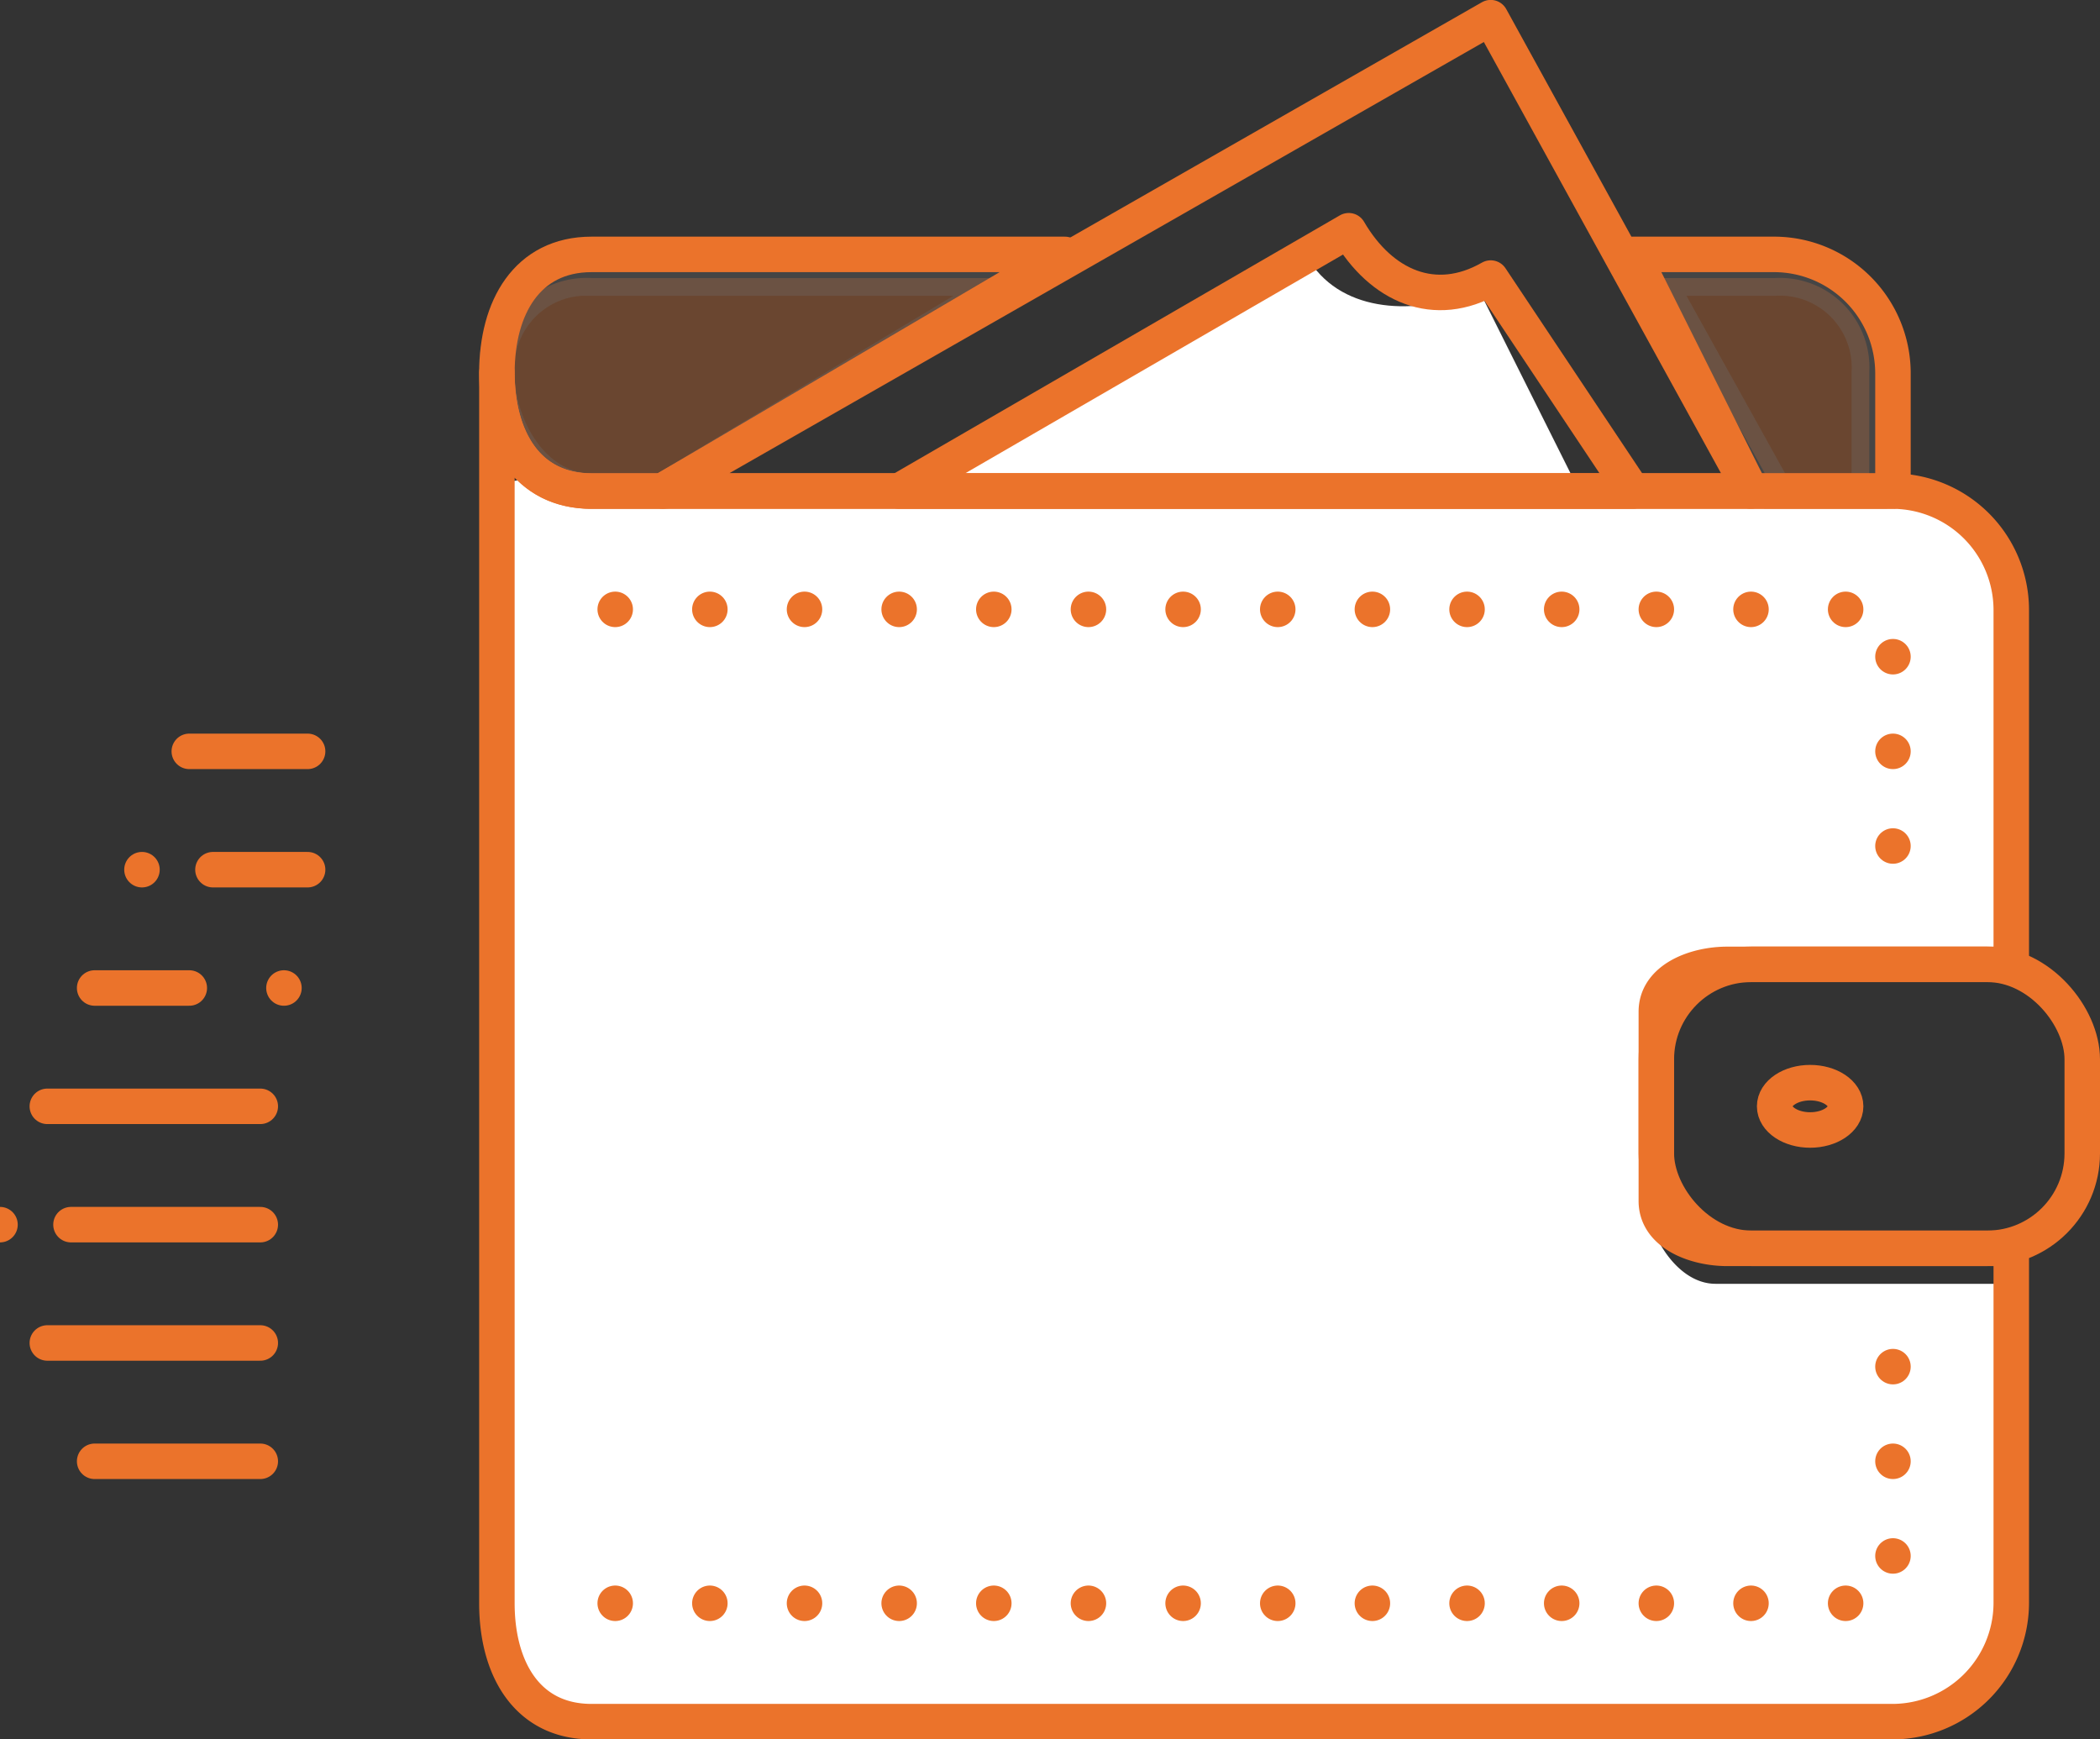
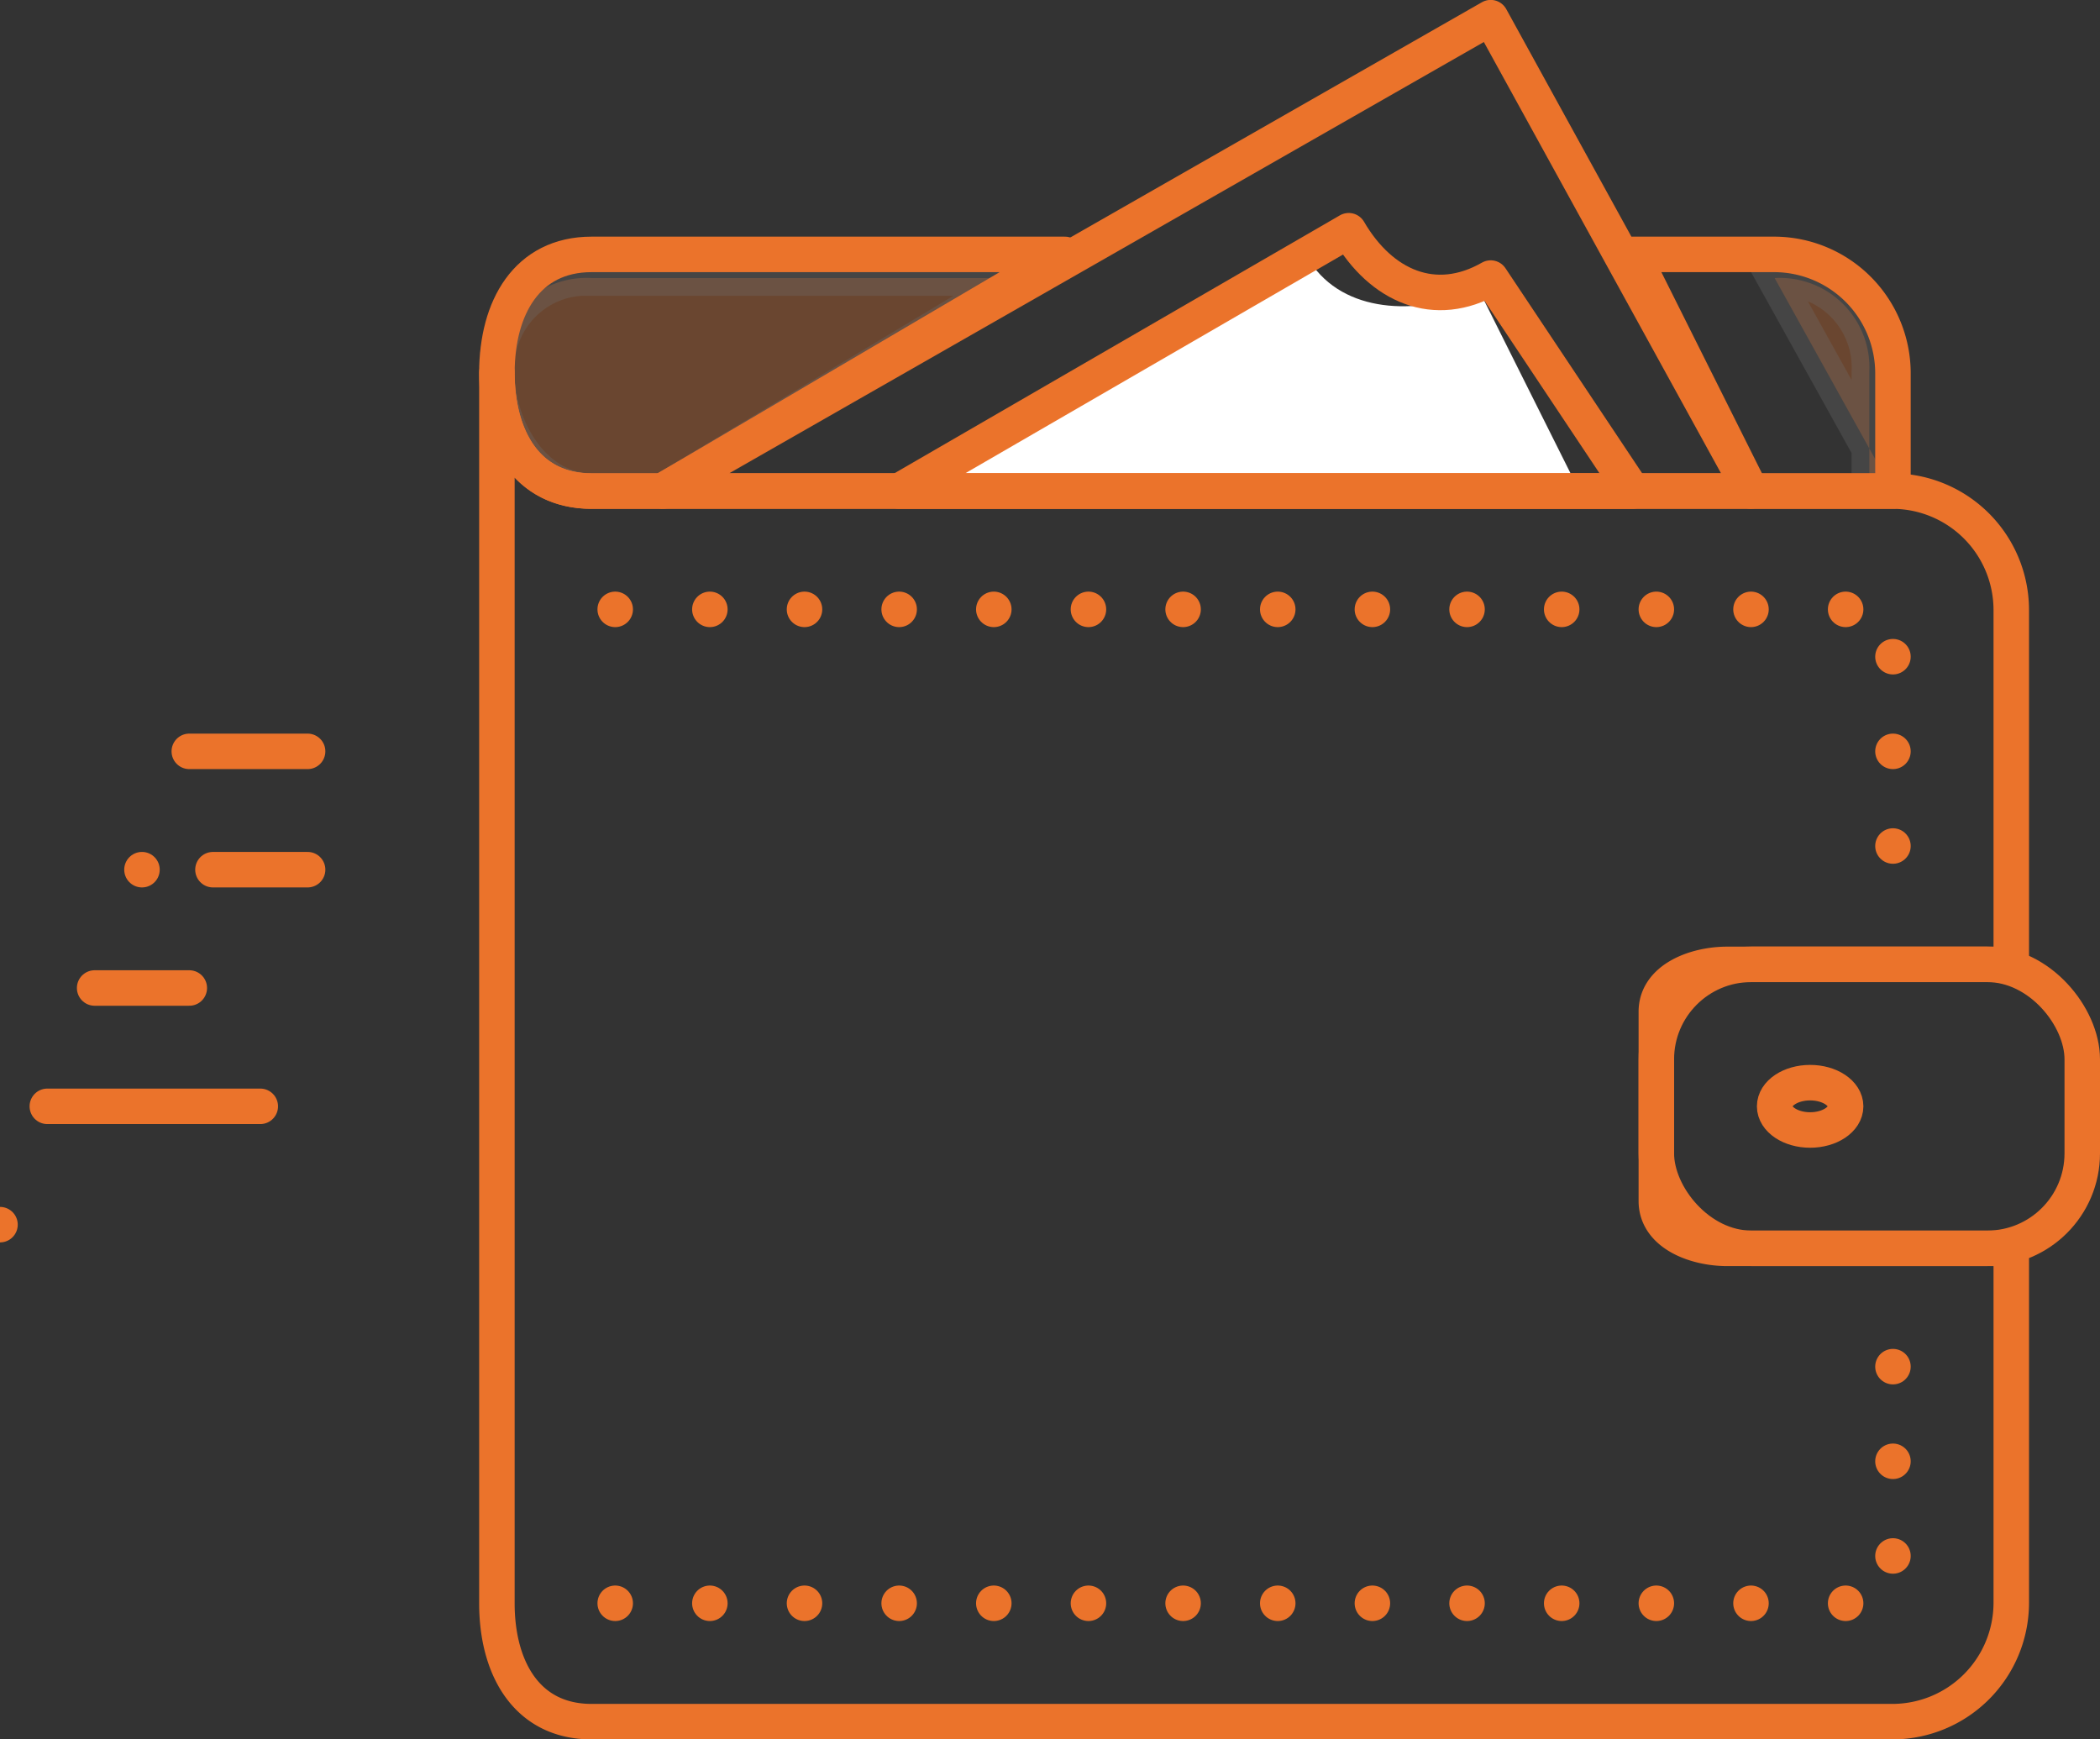
<svg xmlns="http://www.w3.org/2000/svg" width="88.75" height="73.5" viewBox="0 0 88.75 73.5">
  <rect x="0" y="0" width="88.75" height="73.5" fill="#333333" stroke="none" />
  <g transform="translate(-466.5 -2730.75)">
-     <path d="M537,62.581v-7a2.934,2.934,0,0,1,3-3h12v-14c0-2.394-1.606-5-4-5H493a5.384,5.384,0,0,1-1,0h0c-.315-.068-.706.119-1,0-.055-.022.053.024,0,0-.288-.128-.741-.828-1-1-.042-.027.041.029,0,0-.265-.186-.771.23-1,0h0c-.134-.136.12-.851,0-1v49a3.786,3.786,0,0,0,4,4h55a3.786,3.786,0,0,0,4-4v-14H540C538.288,66.581,537,64.291,537,62.581Z" transform="translate(-0.998 2718.419)" fill="#fff" />
    <path d="M492.5,28.216h3l15-9h-18a3.785,3.785,0,0,0-4,4C488.5,25.61,490.1,28.216,492.5,28.216Z" transform="translate(-0.998 2723.284)" fill="#eb732b" stroke="#707070" stroke-width="1.5" opacity="0.3" />
-     <path d="M576.445,28.216v-5a3.785,3.785,0,0,0-4-4h-5l5,9Z" transform="translate(-30.945 2723.284)" fill="#eb732b" stroke="#707070" stroke-width="1.5" opacity="0.3" />
+     <path d="M576.445,28.216v-5a3.785,3.785,0,0,0-4-4l5,9Z" transform="translate(-30.945 2723.284)" fill="#eb732b" stroke="#707070" stroke-width="1.5" opacity="0.3" />
    <path d="M534.44,18.3l-16,9h27l-4-8C539.065,20.328,535.975,20.365,534.44,18.3Z" transform="translate(-12.44 2723.703)" fill="#fff" />
    <ellipse cx="1.5" cy="1" rx="1.5" ry="1" transform="translate(541.5 2776.5)" stroke-width="1.5" stroke="#eb732b" stroke-linecap="round" stroke-linejoin="round" fill="none" />
    <path d="M540.115,62.9c-1.371,0-3-.629-3-2v-8c0-1.371,1.629-2,3-2h12v-15a5.027,5.027,0,0,0-5-5h-55c-2.74,0-4-2.26-4-5v52c0,2.74,1.26,5,4,5h55a5.027,5.027,0,0,0,5-5v-15Z" transform="translate(-0.615 2720.602)" fill="none" stroke="#eb732b" stroke-linecap="round" stroke-linejoin="round" stroke-width="1.5" />
    <rect width="18" height="12" rx="4.013" transform="translate(536.5 2771.5)" stroke-width="1.5" stroke="#eb732b" stroke-linecap="round" stroke-linejoin="round" fill="none" />
    <path d="M550.179,52.027v-10h-55" transform="translate(-3.679 2714.473)" fill="none" stroke="#eb732b" stroke-linecap="round" stroke-linejoin="round" stroke-width="1.5" stroke-dasharray="0 4" />
    <path d="M550.179,93.948v10h-55" transform="translate(-3.679 2694.552)" fill="none" stroke="#eb732b" stroke-linecap="round" stroke-linejoin="round" stroke-width="1.5" stroke-dasharray="0 4" />
    <g transform="translate(487.012 2741.728)">
      <path d="M492.115,17.833c-2.74,0-4,2.26-4,5s1.26,5,4,5h3l17-10Z" transform="translate(-487.626 -18.061)" fill="none" stroke="#eb732b" stroke-linecap="round" stroke-linejoin="round" stroke-width="1.5" />
      <path d="M571.778,17.833h-6l5,10h6v-5A5.027,5.027,0,0,0,571.778,17.833Z" transform="translate(-517.29 -18.061)" fill="none" stroke="#eb732b" stroke-linecap="round" stroke-linejoin="round" stroke-width="1.5" />
    </g>
    <g transform="translate(504.453 2740.947)">
      <path d="M546.887,27.35l-6-9c-2.364,1.353-4.634.343-6-2l-19,11Z" transform="translate(-515.84 -16.797)" fill="none" stroke="#eb732b" stroke-linecap="round" stroke-linejoin="round" stroke-width="1.5" />
    </g>
    <g transform="translate(494.563 2731.803)">
      <path d="M545.778,21.7l-11-20-35,20Z" transform="translate(-499.841 -2.007)" fill="none" stroke="#eb732b" stroke-linecap="round" stroke-linejoin="round" stroke-width="1.5" />
    </g>
-     <line x2="9" transform="translate(468.5 2787.5)" stroke-width="1.5" stroke="#eb732b" stroke-linecap="round" stroke-linejoin="round" fill="none" />
-     <line x2="7" transform="translate(470.5 2792.5)" stroke-width="1.5" stroke="#eb732b" stroke-linecap="round" stroke-linejoin="round" fill="none" />
-     <line x2="8" transform="translate(469.5 2782.5)" stroke-width="1.5" stroke="#eb732b" stroke-linecap="round" stroke-linejoin="round" fill="none" />
    <line x2="4" transform="translate(470.5 2772.5)" stroke-width="1.5" stroke="#eb732b" stroke-linecap="round" stroke-linejoin="round" fill="none" />
    <line x2="9" transform="translate(468.5 2777.5)" stroke-width="1.5" stroke="#eb732b" stroke-linecap="round" stroke-linejoin="round" fill="none" />
    <line x2="5" transform="translate(474.5 2762.5)" stroke-width="1.5" stroke="#eb732b" stroke-linecap="round" stroke-linejoin="round" fill="none" />
    <line transform="translate(466.5 2782.5)" stroke-width="1.5" stroke="#eb732b" stroke-linecap="round" stroke-linejoin="round" fill="none" />
    <line x2="4" transform="translate(475.5 2767.5)" stroke-width="1.5" stroke="#eb732b" stroke-linecap="round" stroke-linejoin="round" fill="none" />
    <line transform="translate(472.5 2767.5)" stroke-width="1.5" stroke="#eb732b" stroke-linecap="round" stroke-linejoin="round" fill="none" />
-     <line transform="translate(478.5 2772.5)" stroke-width="1.5" stroke="#eb732b" stroke-linecap="round" stroke-linejoin="round" fill="none" />
  </g>
</svg>